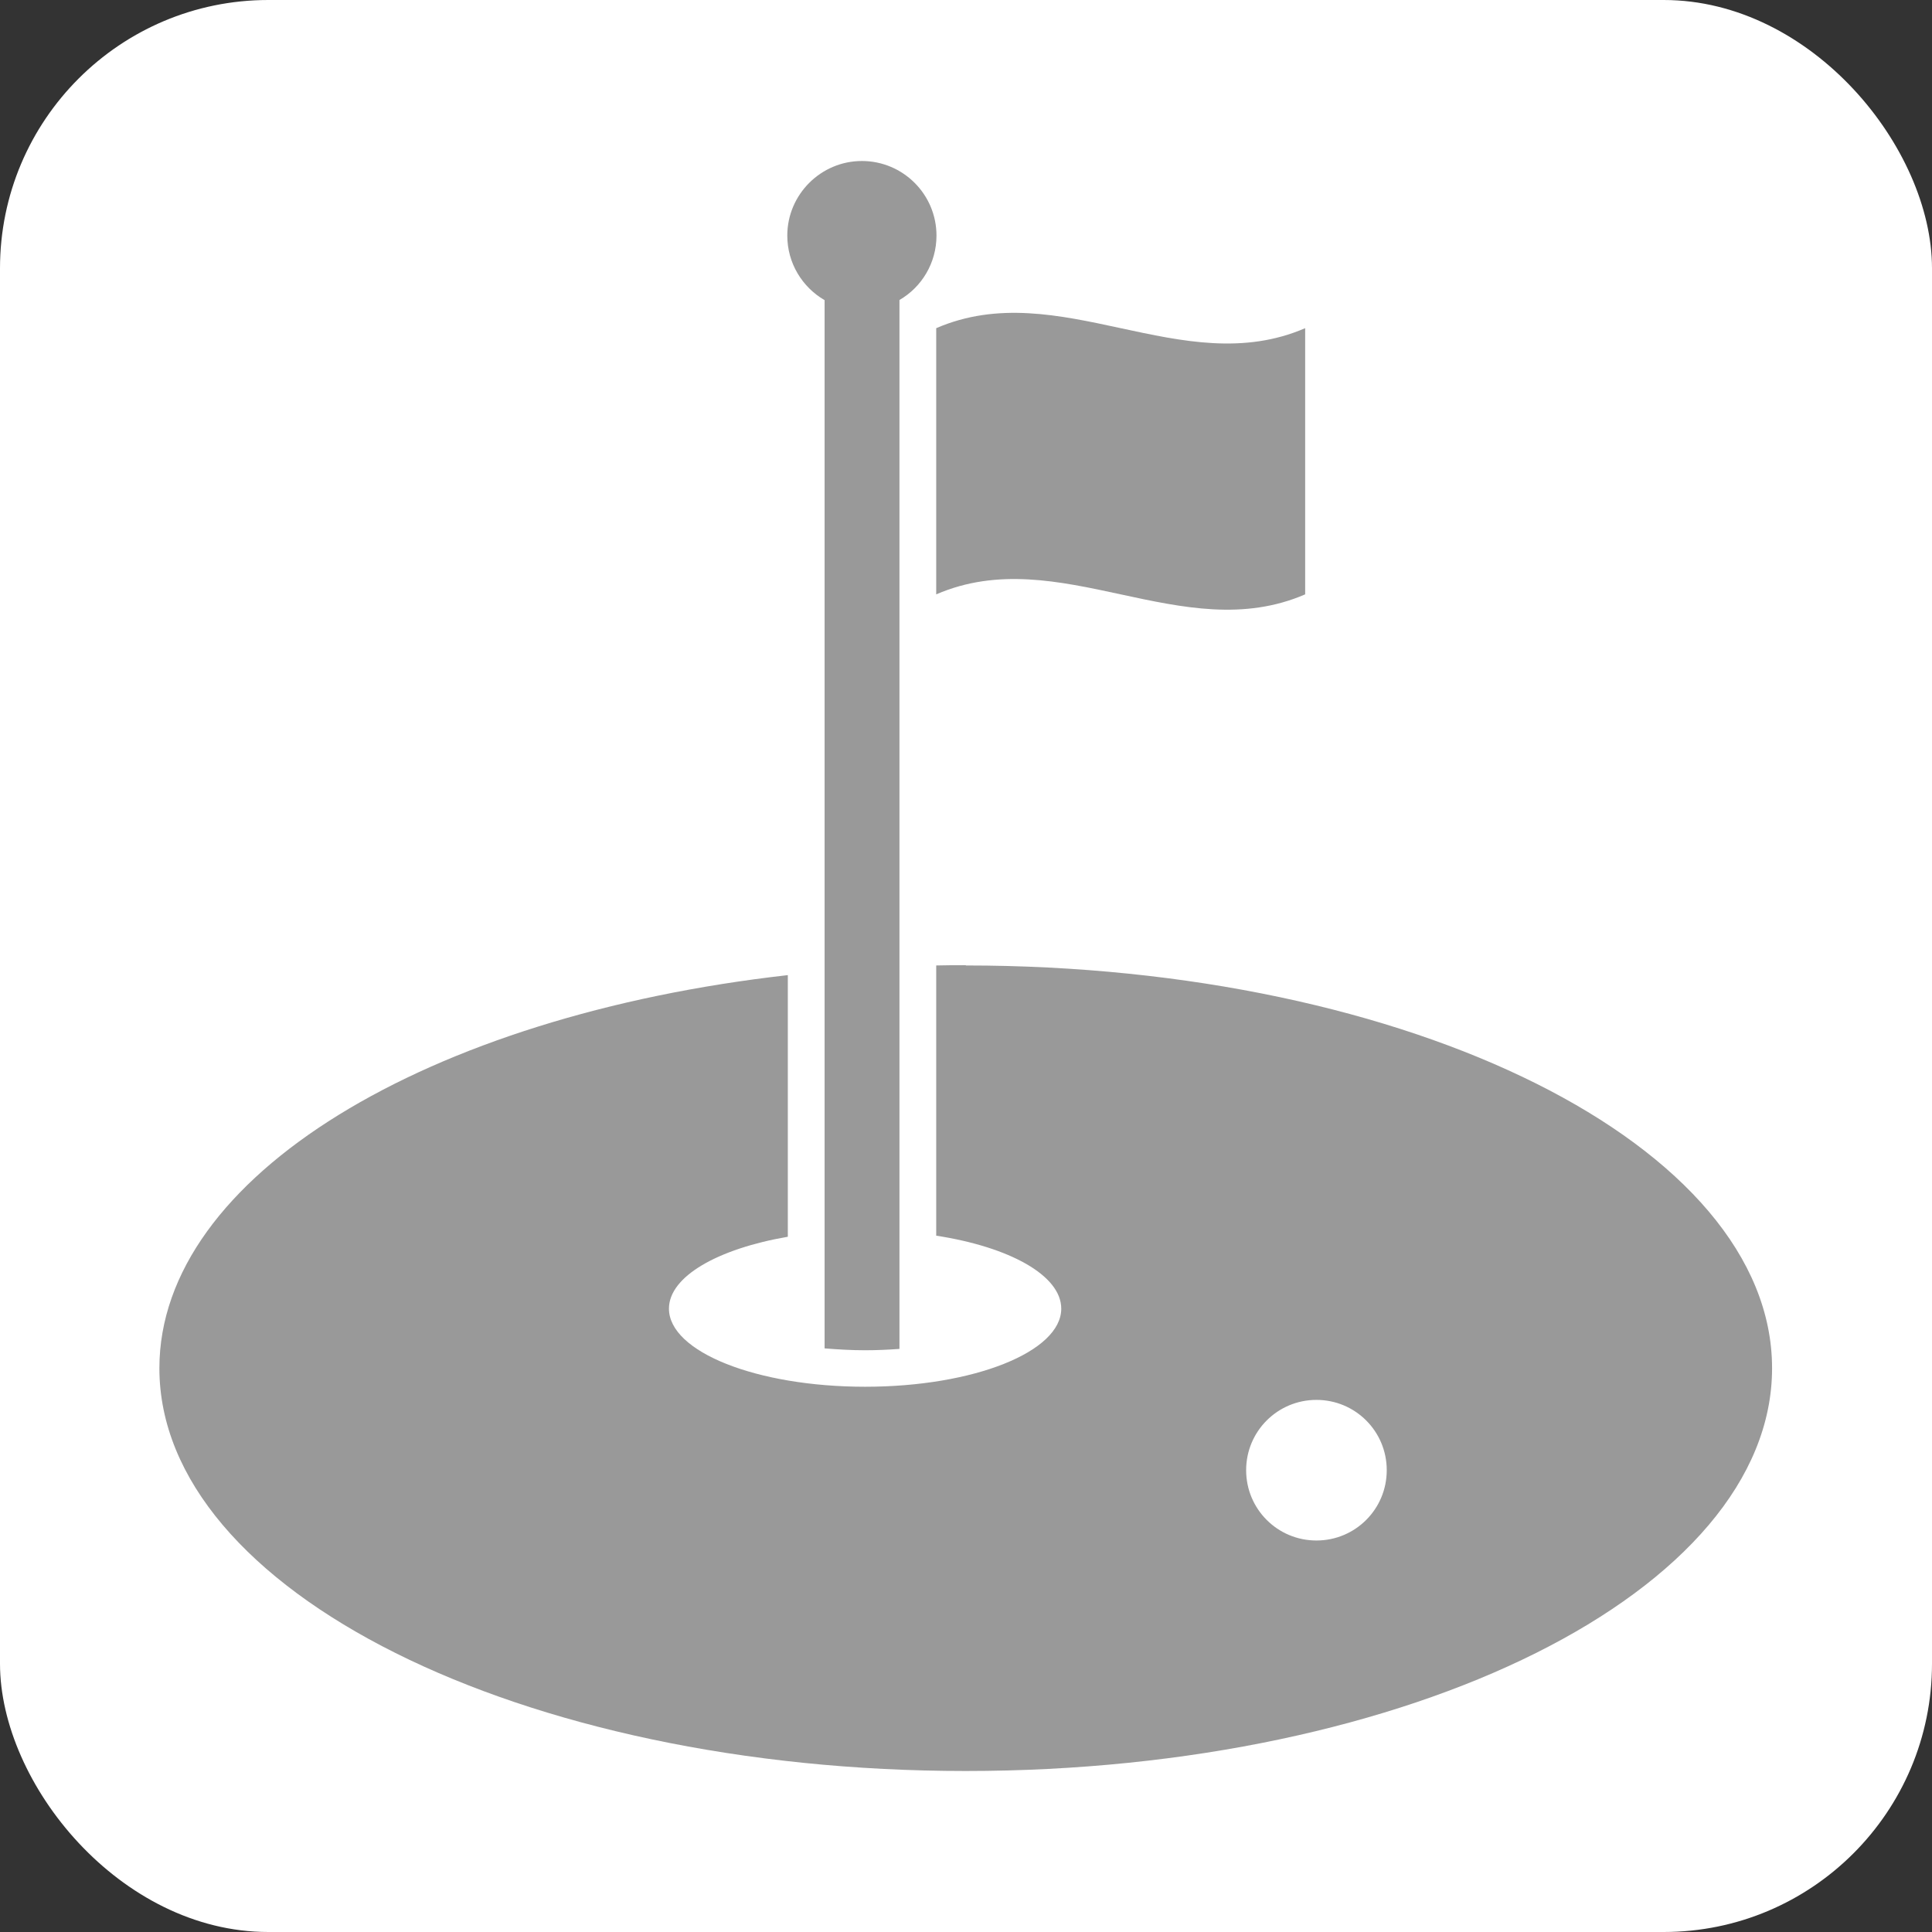
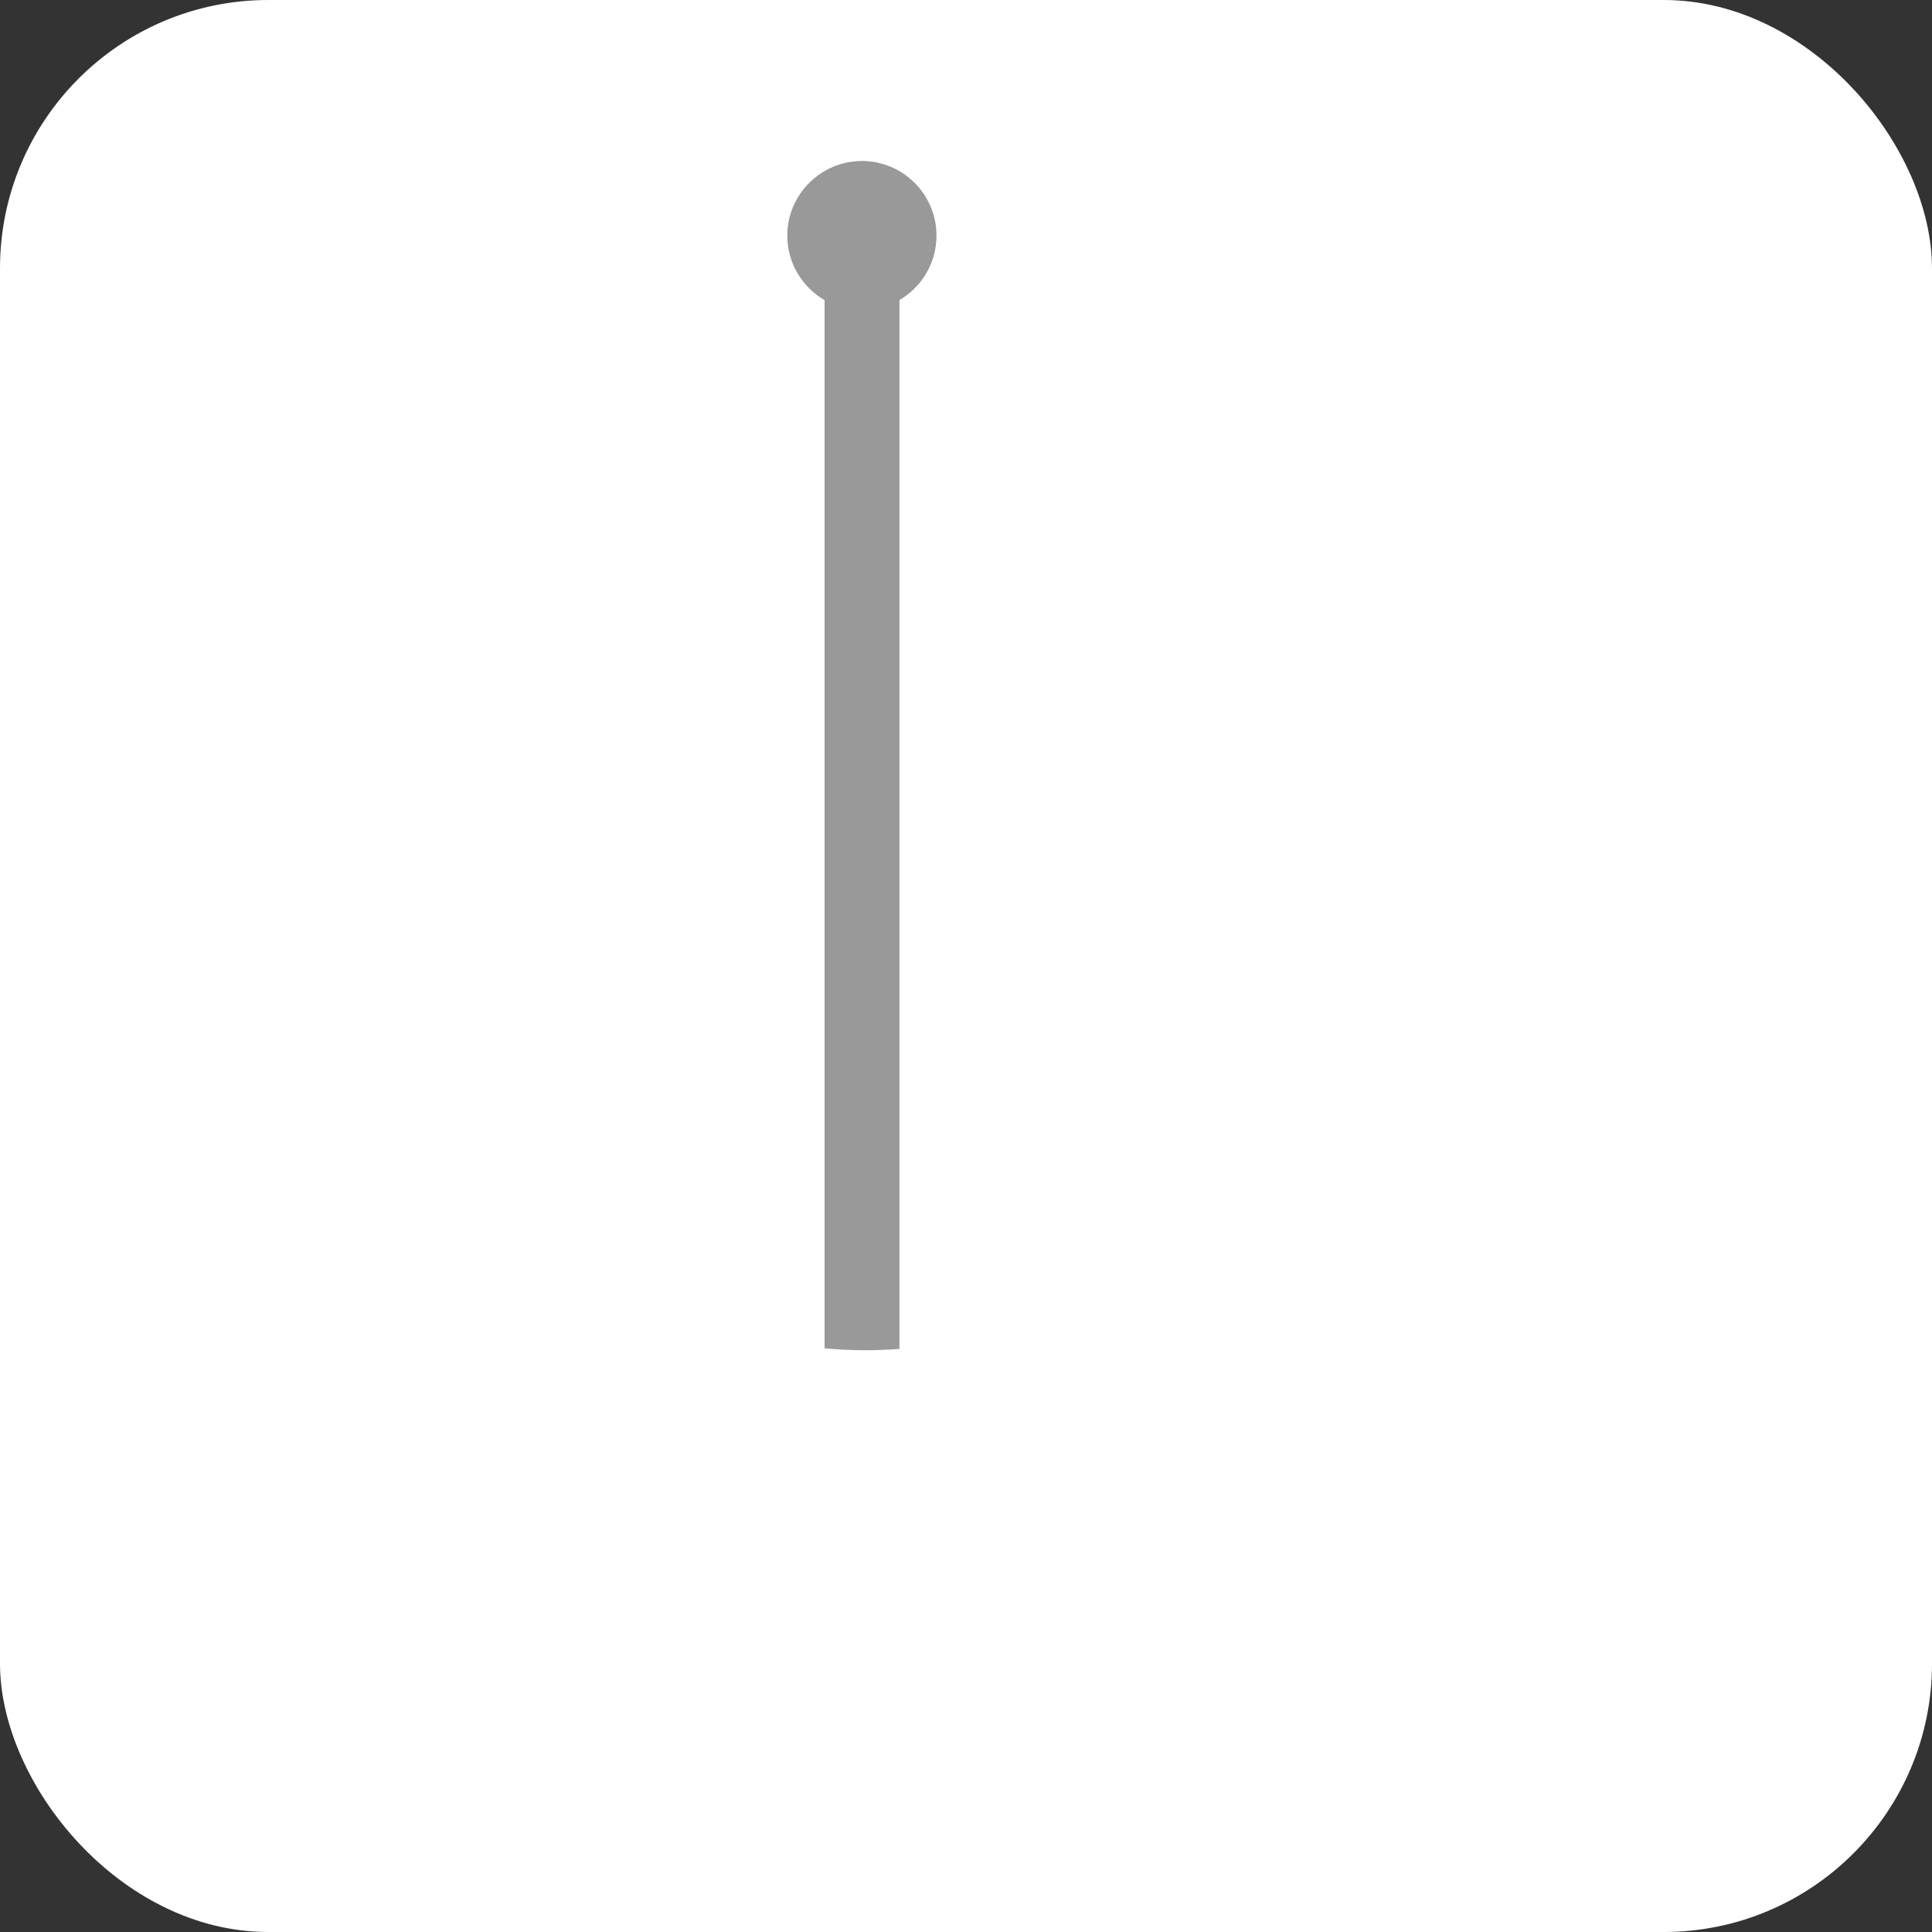
<svg xmlns="http://www.w3.org/2000/svg" id="_レイヤー_2" viewBox="0 0 72 72">
  <rect x="0" y="0" width="72" height="72" fill="#333333" stroke="none" />
  <defs>
    <style>.cls-1{fill:#fff;}.cls-2{fill:#999;}</style>
  </defs>
  <g id="_イラスト">
    <rect class="cls-1" width="72" height="72" rx="10" ry="10" />
-     <path class="cls-2" d="M36,35.97c-.37,0-.74,0-1.11.01v10.07c2.73.42,4.66,1.48,4.66,2.72,0,1.61-3.27,2.91-7.31,2.91s-7.31-1.3-7.31-2.91c0-1.2,1.82-2.23,4.43-2.68v-9.75c-13.4,1.51-23.42,7.49-23.42,14.65,0,8.29,13.45,15.01,30.05,15.01s30.05-6.72,30.05-15.01-13.45-15.01-30.05-15.01ZM49.06,57.41c-1.45,0-2.62-1.17-2.62-2.62s1.17-2.62,2.62-2.62,2.62,1.17,2.62,2.62-1.17,2.62-2.62,2.62Z" />
    <path class="cls-2" d="M30.73,11.18v39.07c.49.04,1,.07,1.51.07.44,0,.86-.02,1.28-.05V11.18c.83-.48,1.38-1.38,1.38-2.4,0-1.54-1.25-2.78-2.78-2.78s-2.78,1.25-2.78,2.78c0,1.03.56,1.92,1.38,2.4Z" />
-     <path class="cls-2" d="M34.89,22.15c4.58-1.98,9.17,1.98,13.75,0v-9.92c-4.58,1.98-9.17-1.98-13.75,0,0,3.31,0,6.61,0,9.92Z" />
  </g>
</svg>